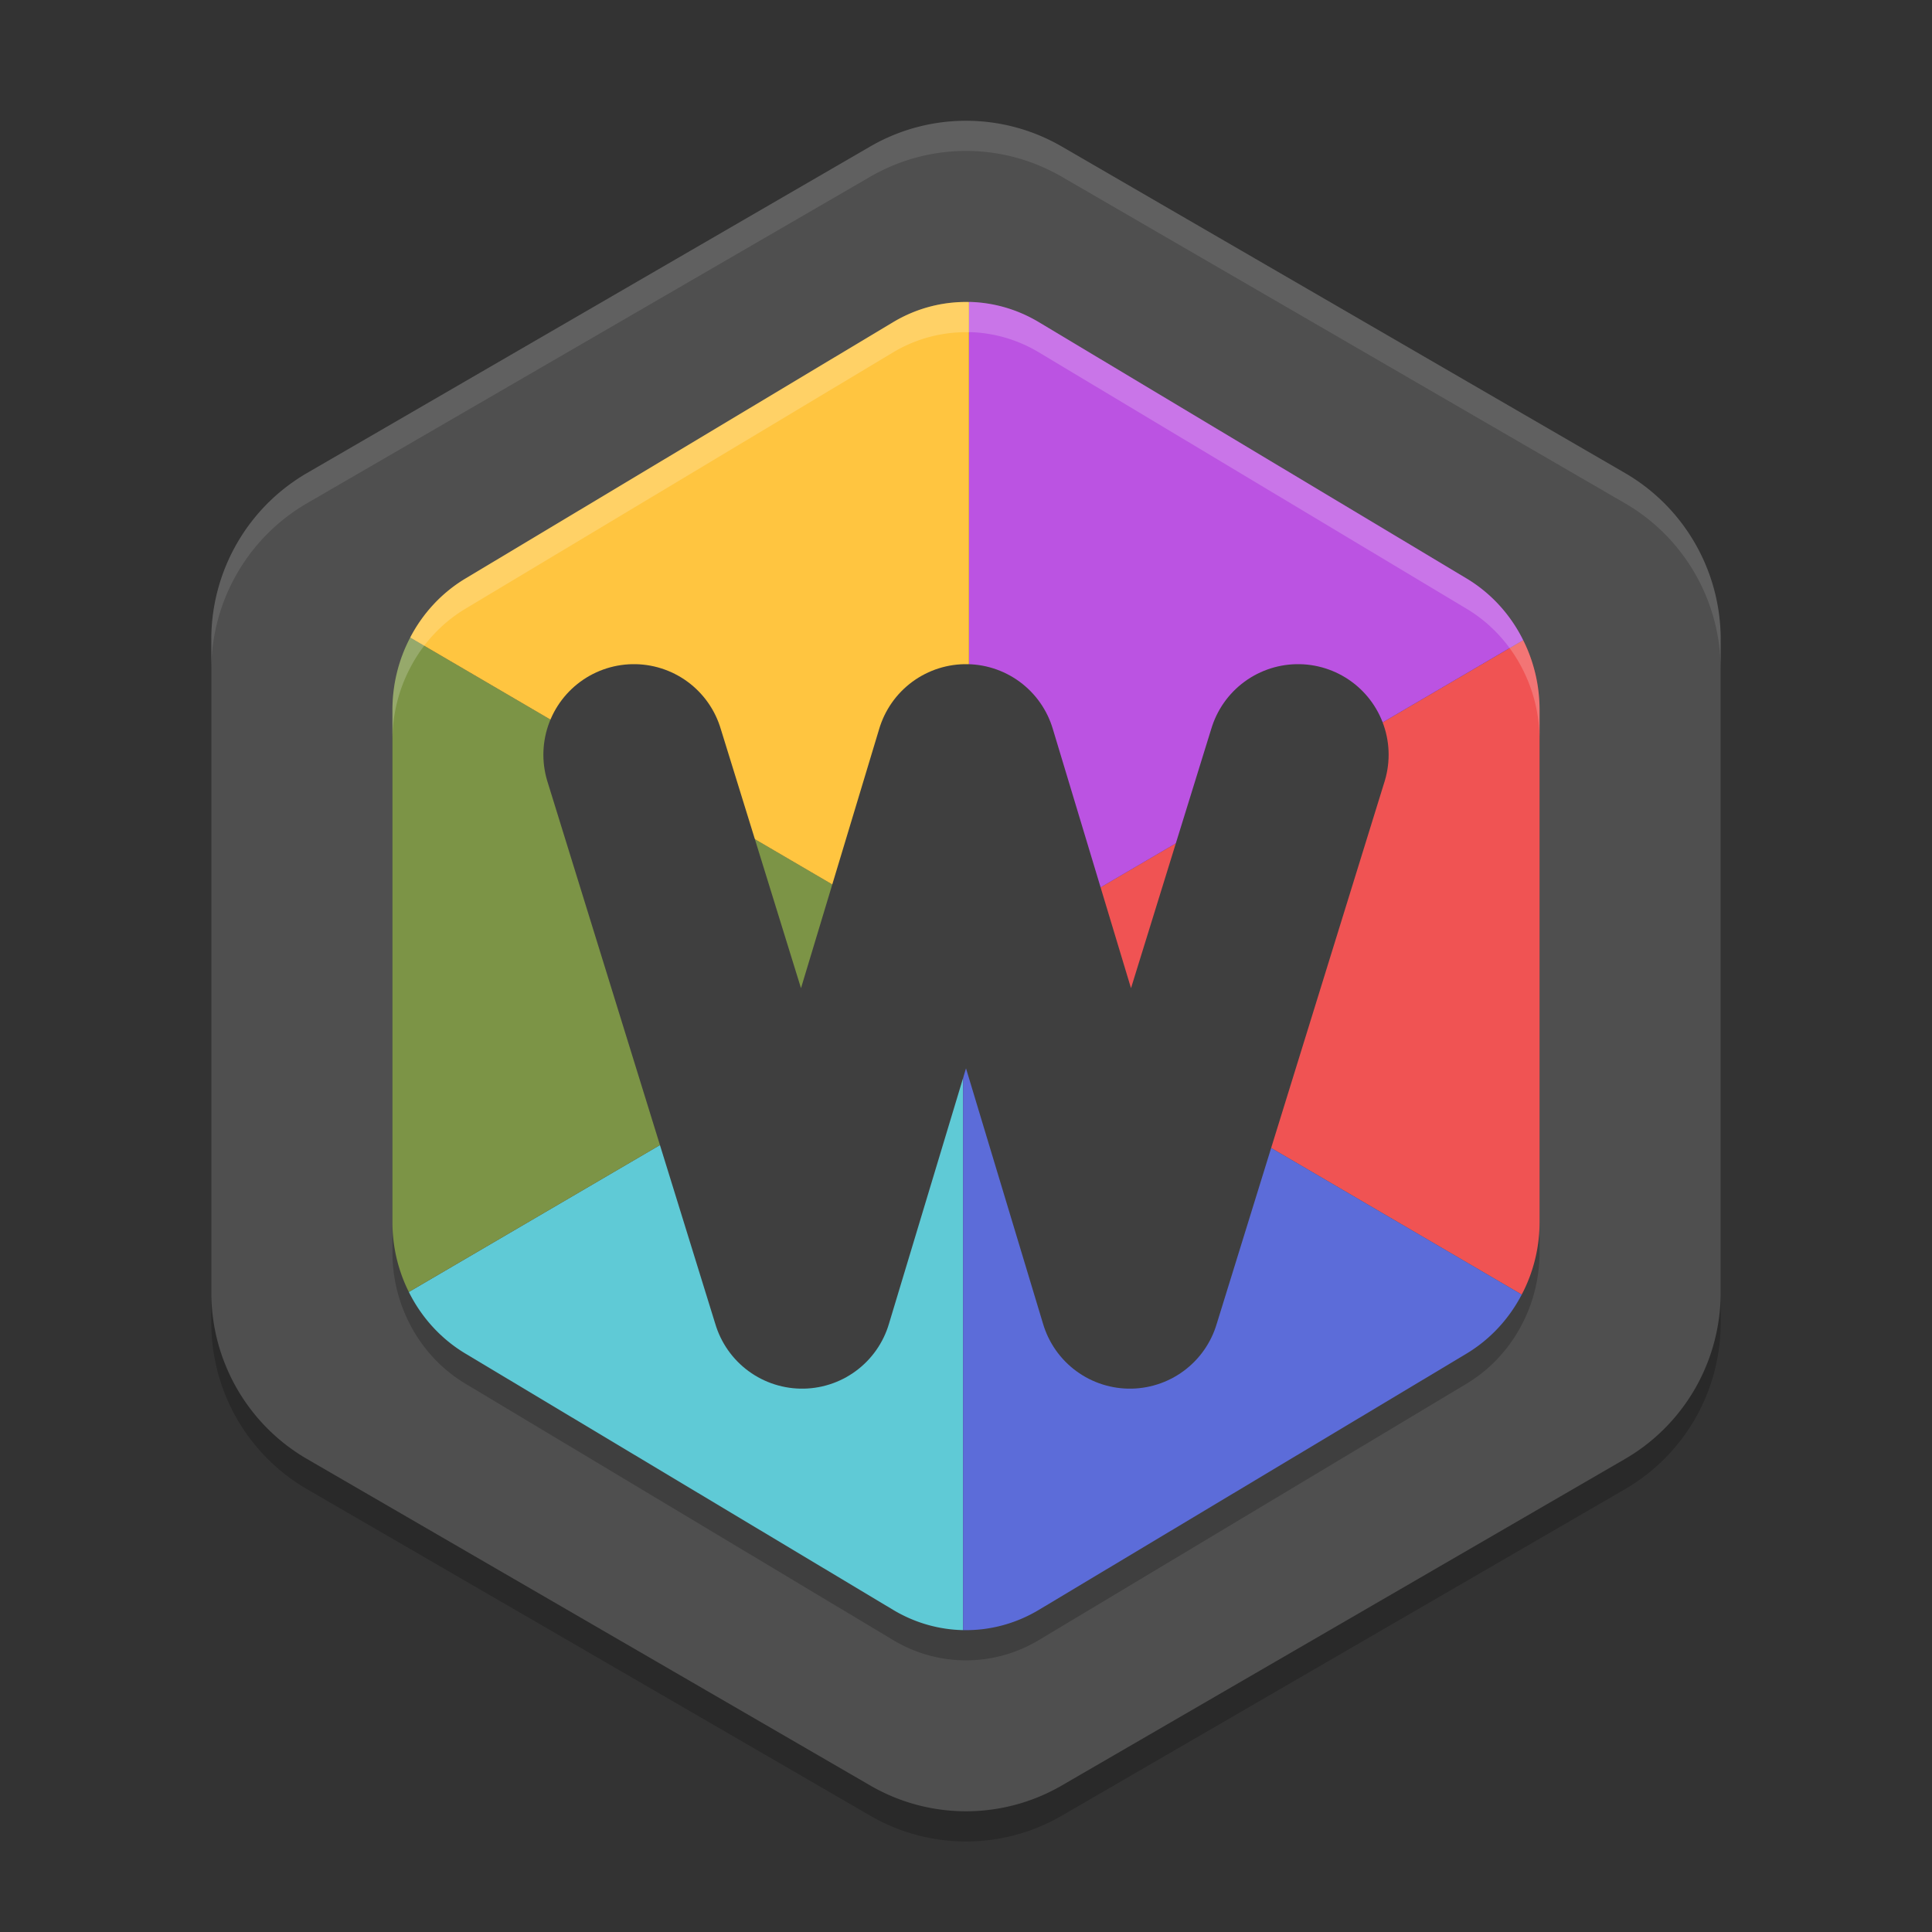
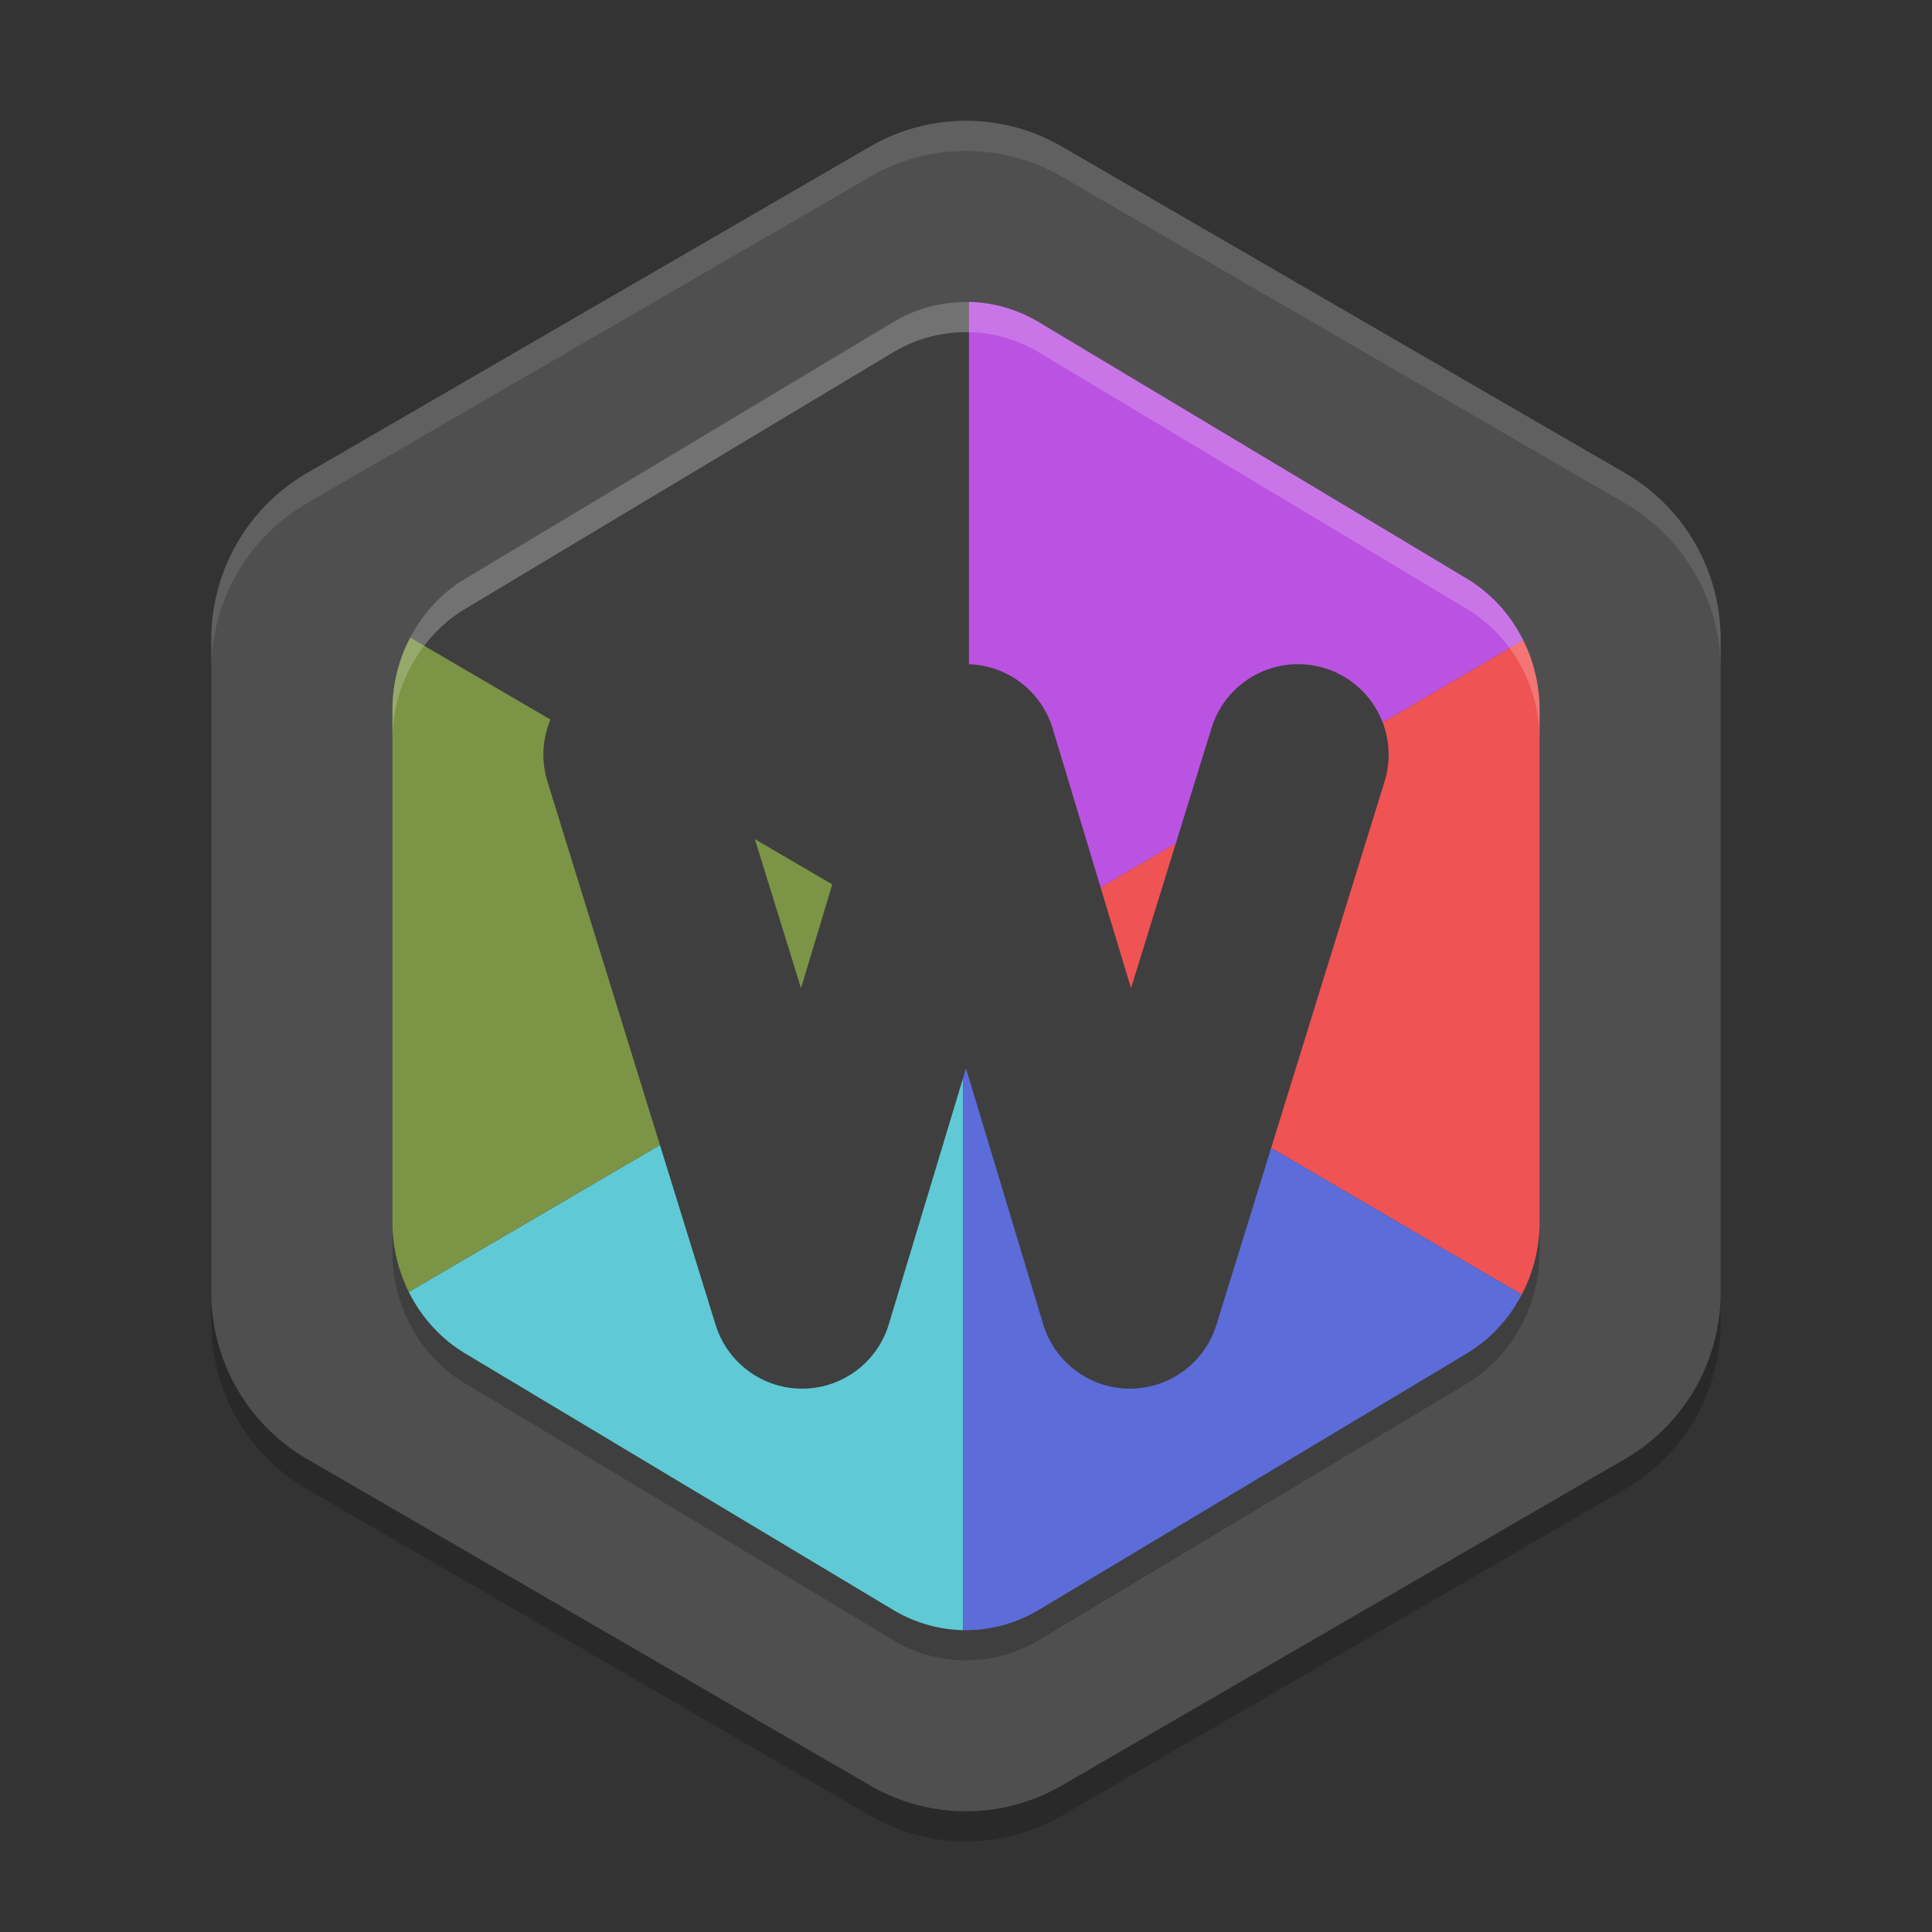
<svg xmlns="http://www.w3.org/2000/svg" width="64" height="64" version="1.1">
  <rect width="100%" height="100%" fill="#333333" stroke="none" />
  <path style="opacity:0.2" d="m 32.15,5.003 a 6.341,6.367 0 0 0 -3.321,0.849 L 10.171,16.669 A 6.341,6.367 0 0 0 7,22.183 l 0,21.634 a 6.341,6.367 0 0 0 3.171,5.514 l 18.659,10.817 a 6.341,6.367 0 0 0 6.341,0 L 53.829,49.331 A 6.341,6.367 0 0 0 57,43.817 l 0,-21.634 A 6.341,6.367 0 0 0 53.829,16.668 L 35.17,5.852 a 6.341,6.367 0 0 0 -3.021,-0.849 z" />
  <path style="fill:#4f4f4f" d="m 32.15,4.003 a 6.341,6.367 0 0 0 -3.321,0.849 L 10.171,15.669 A 6.341,6.367 0 0 0 7,21.183 l 0,21.634 a 6.341,6.367 0 0 0 3.171,5.514 l 18.659,10.817 a 6.341,6.367 0 0 0 6.341,0 L 53.829,48.331 A 6.341,6.367 0 0 0 57,42.817 l 0,-21.634 A 6.341,6.367 0 0 0 53.829,15.668 L 35.17,4.852 a 6.341,6.367 0 0 0 -3.021,-0.849 z" />
  <path style="opacity:0.2" d="m 32.113,11 0,0.004 a 4.819,5.003 0 0 0 -0.016,0 4.819,5.003 0 0 0 -2.508,0.664 L 15.41,20.168 A 4.819,5.003 0 0 0 13.59,22.117 4.819,5.003 0 0 0 13,24.5 l 0,17 a 4.819,5.003 0 0 0 0.543,2.297 4.819,5.003 0 0 0 1.867,2.035 l 14.18,8.5 a 4.819,5.003 0 0 0 2.312,0.668 4.819,5.003 0 0 0 2.508,-0.668 l 14.18,-8.5 A 4.819,5.003 0 0 0 50.41,43.883 4.819,5.003 0 0 0 51,41.5 l 0,-17 A 4.819,5.003 0 0 0 50.457,22.203 4.819,5.003 0 0 0 48.59,20.168 L 34.41,11.668 A 4.819,5.003 0 0 0 32.113,11 Z" />
  <path style="fill:#f05353" d="m 50.457,21.206 -18.555,10.853 18.507,10.826 A 4.819,5.003 0 0 0 51,40.499 l 0,-16.997 a 4.819,5.003 0 0 0 -0.543,-2.296 z" />
  <path style="fill:#5fcad6" d="m 31.902,32.058 -18.359,10.74 a 4.819,5.003 0 0 0 1.866,2.036 l 14.181,8.497 a 4.819,5.003 0 0 0 2.311,0.669 l 0,-21.942 z" />
  <path style="fill:#5c6cd9" d="m 31.902,32.058 0,21.942 a 4.819,5.003 0 0 0 2.508,-0.669 l 14.181,-8.497 a 4.819,5.003 0 0 0 1.818,-1.95 L 31.902,32.058 Z" />
  <path style="fill:#7c9446" d="M 13.588,21.12 A 4.819,5.003 0 0 0 13,23.502 l 0,16.997 a 4.819,5.003 0 0 0 0.543,2.299 L 32.098,31.945 13.588,21.12 Z" />
  <path style="fill:#bb53e2" d="m 32.114,10.001 0,0.003 a 4.819,5.003 0 0 0 -0.016,0 l 0,21.942 18.359,-10.74 A 4.819,5.003 0 0 0 48.591,19.167 L 34.409,10.67 a 4.819,5.003 0 0 0 -2.295,-0.669 z" />
-   <path style="fill:#ffc540" d="m 32.098,10.004 a 4.819,5.003 0 0 0 -2.508,0.666 L 15.409,19.17 a 4.819,5.003 0 0 0 -1.821,1.95 l 18.51,10.826 0,-21.942 z" />
  <path style="fill:none;stroke:#3f3f3f;stroke-width:6;stroke-linecap:round;stroke-linejoin:round" d="m 21,25.001 5.571,18 5.429,-18 5.429,18 5.571,-18 0,0" />
  <path style="opacity:0.1;fill:#ffffff" d="M 32.148 4.002 A 6.341 6.367 0 0 0 28.828 4.854 L 10.172 15.67 A 6.341 6.367 0 0 0 7 21.186 L 7 22.186 A 6.341 6.367 0 0 1 10.172 16.67 L 28.828 5.854 A 6.341 6.367 0 0 1 32.148 5.002 L 32.152 5.002 A 6.341 6.367 0 0 1 35.172 5.854 L 53.828 16.67 A 6.341 6.367 0 0 1 57 22.182 L 57 21.182 A 6.341 6.367 0 0 0 53.828 15.67 L 35.172 4.854 A 6.341 6.367 0 0 0 32.152 4.002 L 32.148 4.002 z" />
  <path style="opacity:0.2;fill:#ffffff" d="M 32.113 10.002 L 32.113 10.006 A 4.819 5.003 0 0 0 32.098 10.006 A 4.819 5.003 0 0 0 29.59 10.67 L 15.41 19.17 A 4.819 5.003 0 0 0 13.59 21.119 A 4.819 5.003 0 0 0 13 23.502 L 13 24.502 A 4.819 5.003 0 0 1 13.59 22.119 A 4.819 5.003 0 0 1 15.41 20.17 L 29.59 11.67 A 4.819 5.003 0 0 1 32.098 11.006 A 4.819 5.003 0 0 1 32.113 11.006 L 32.113 11.002 A 4.819 5.003 0 0 1 34.41 11.67 L 48.59 20.17 A 4.819 5.003 0 0 1 50.457 22.205 A 4.819 5.003 0 0 1 51 24.502 L 51 23.502 A 4.819 5.003 0 0 0 50.457 21.205 A 4.819 5.003 0 0 0 48.59 19.17 L 34.41 10.67 A 4.819 5.003 0 0 0 32.113 10.002 z" />
</svg>